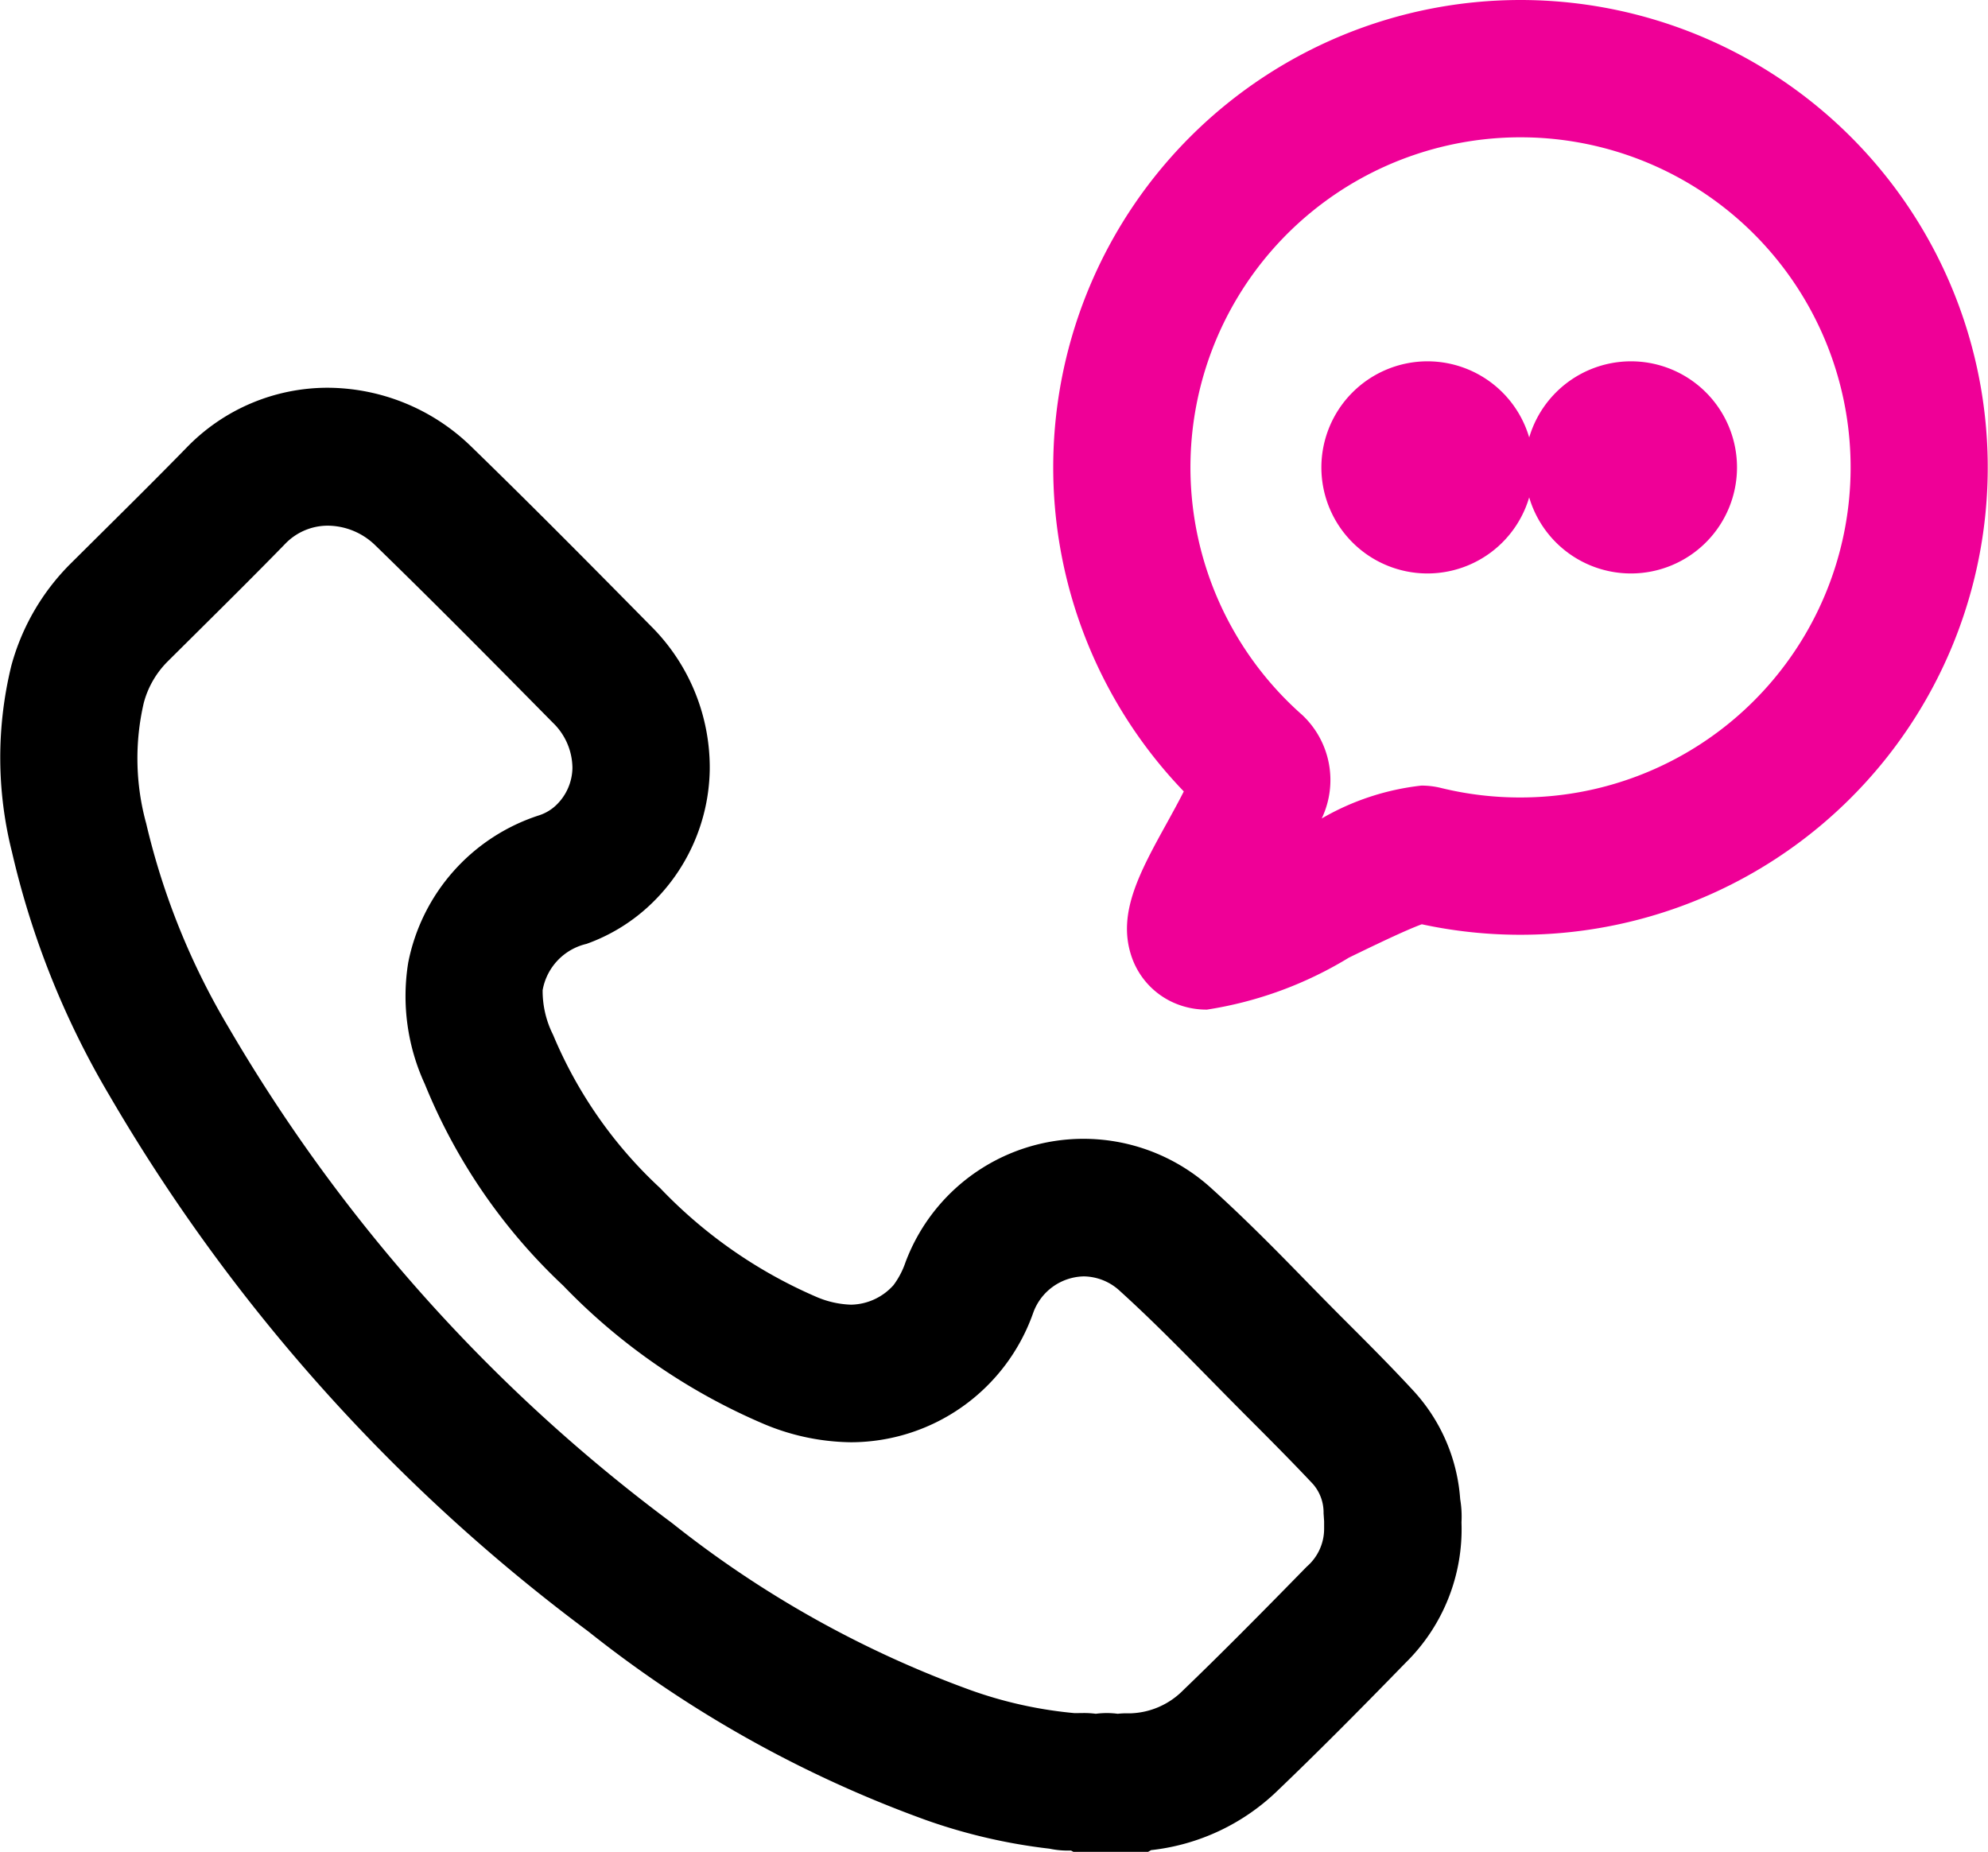
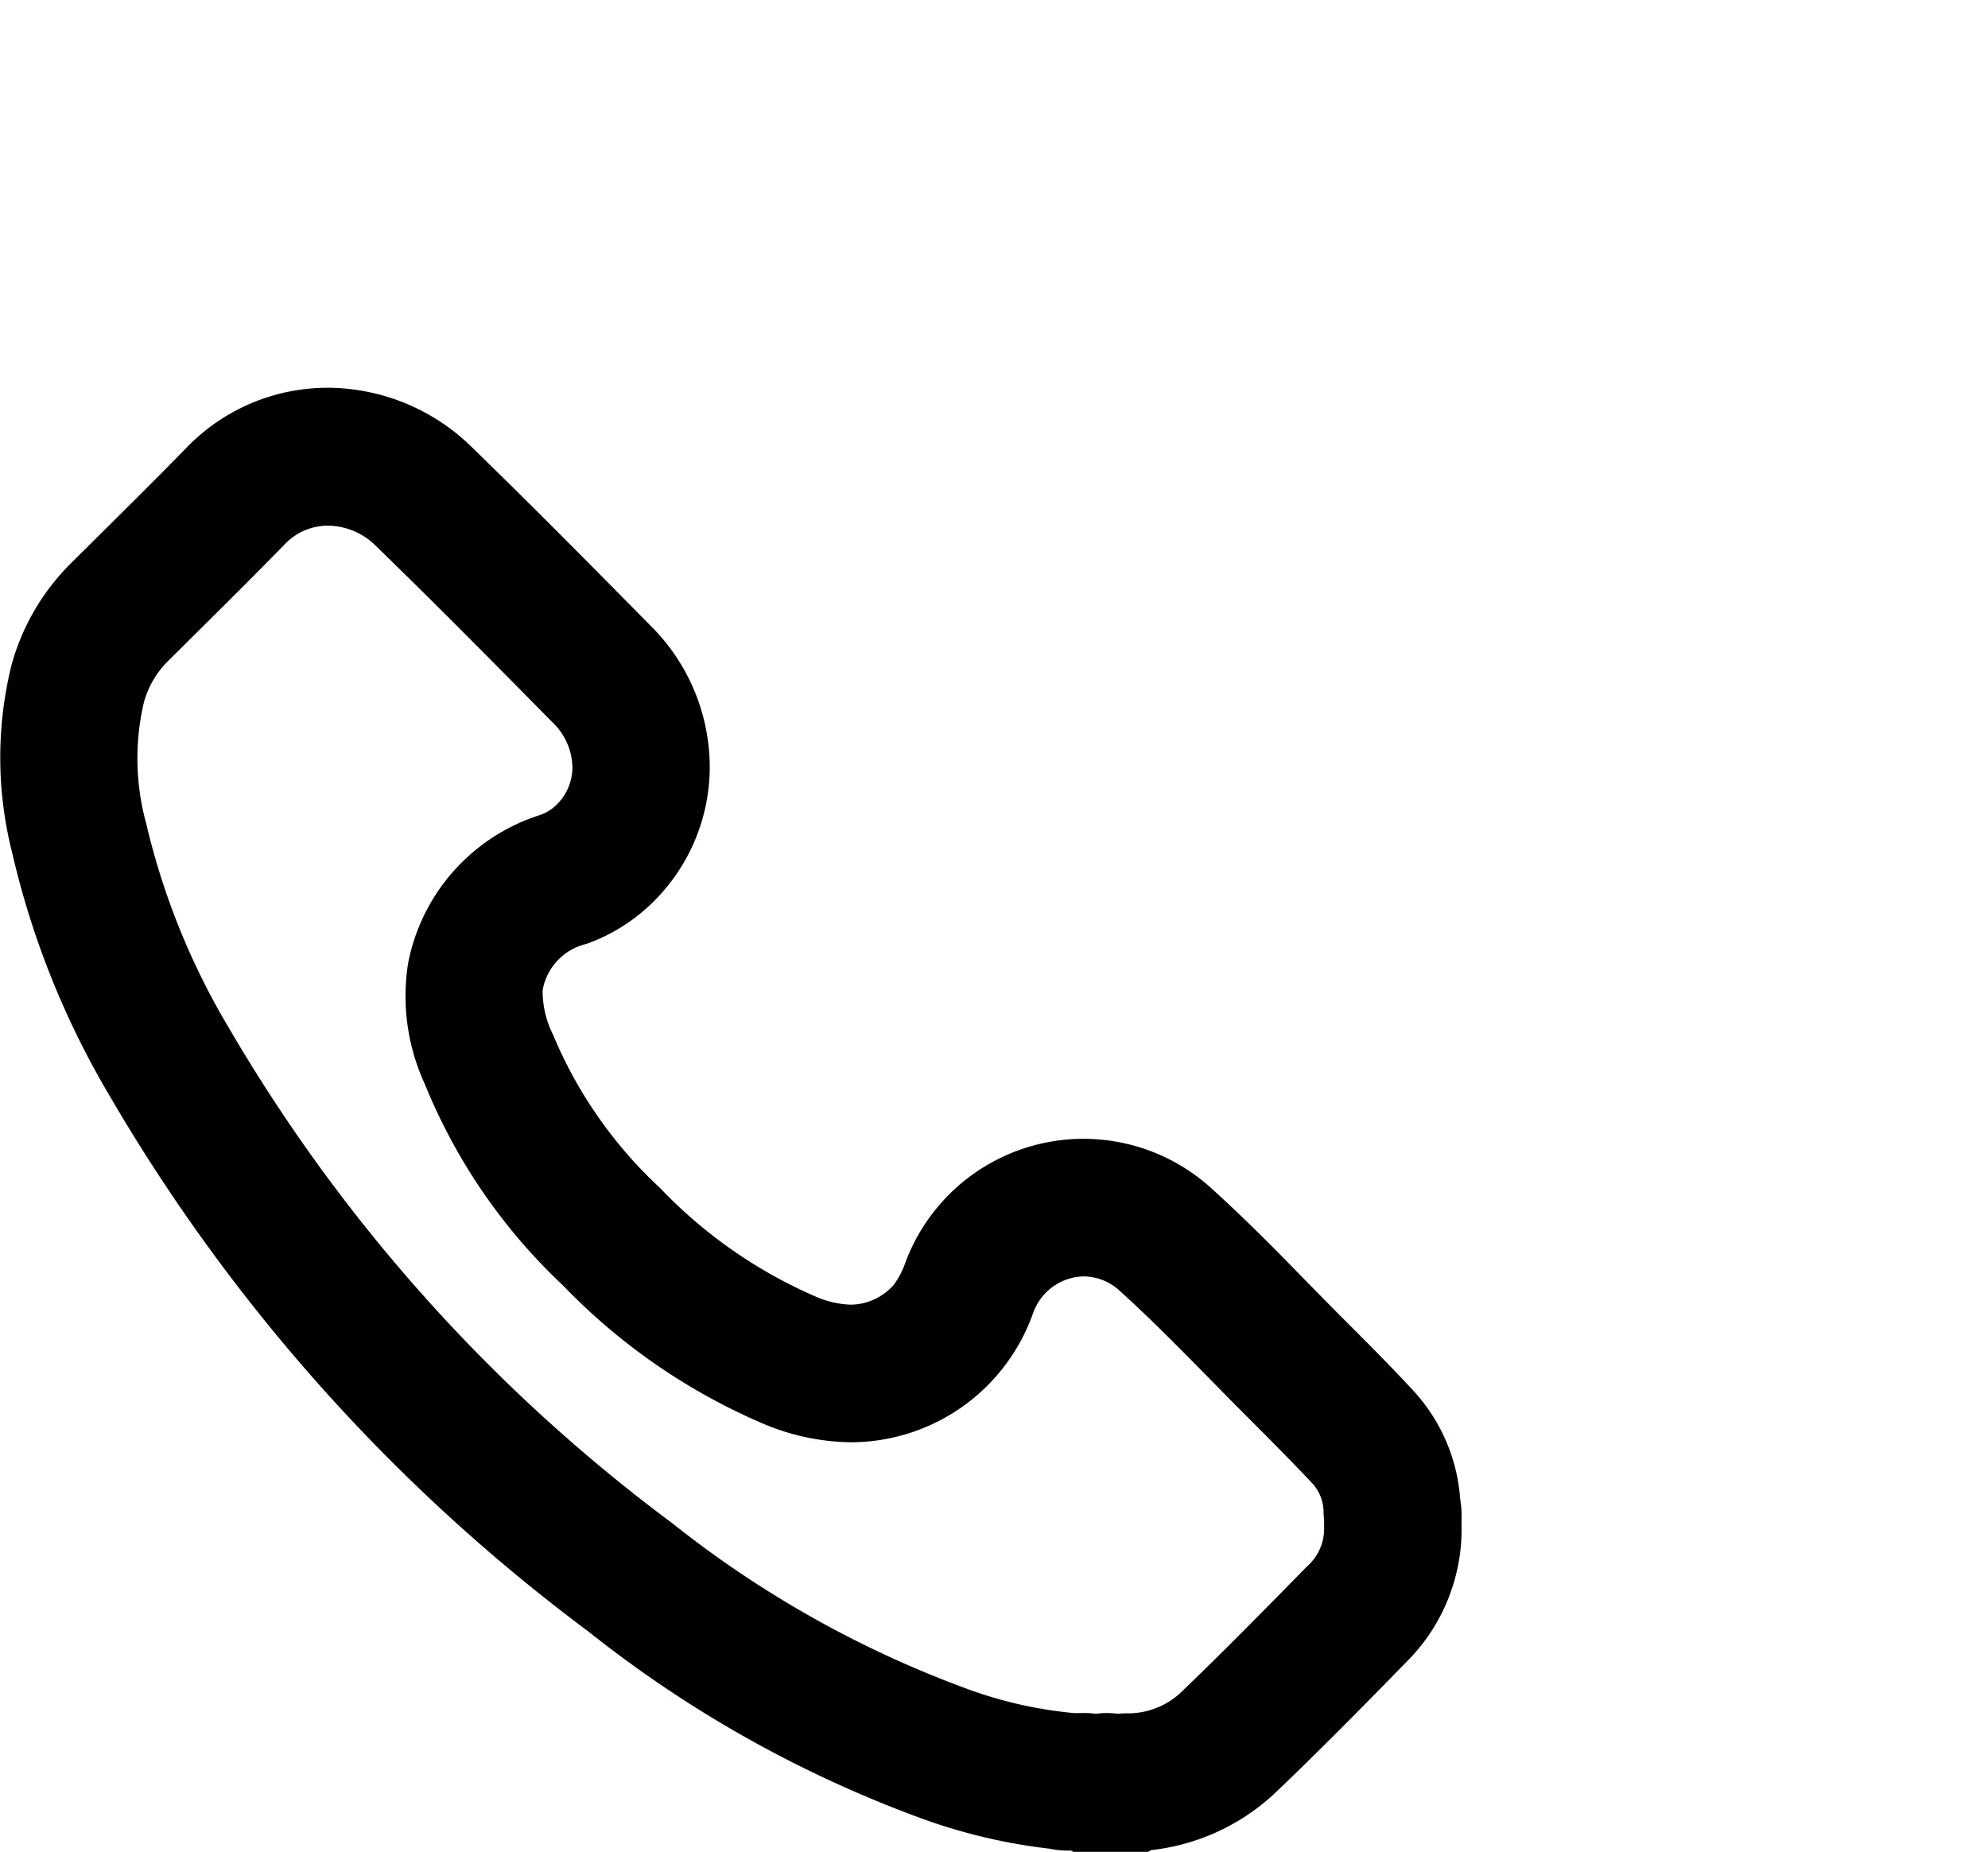
<svg xmlns="http://www.w3.org/2000/svg" width="28.957" height="26.974" viewBox="0 0 28.957 26.974">
  <g transform="translate(-225.853 -909.114)">
    <path d="M242.576,941.5h-1.088l-.035-.019a1.285,1.285,0,0,1-.313-.027,8.191,8.191,0,0,1-1.791-.414,17.388,17.388,0,0,1-4.929-2.752,26.129,26.129,0,0,1-6.977-7.812,12.412,12.412,0,0,1-1.415-3.537,5.629,5.629,0,0,1-.009-2.72,3.33,3.33,0,0,1,.866-1.487l.42-.417c.417-.414.849-.842,1.264-1.267a2.857,2.857,0,0,1,2.06-.874,3.014,3.014,0,0,1,2.08.849c.854.83,1.658,1.641,2.619,2.616a2.907,2.907,0,0,1,.863,2.1,2.766,2.766,0,0,1-.875,1.974,2.644,2.644,0,0,1-.921.562.843.843,0,0,0-.638.674,1.421,1.421,0,0,0,.152.65,6.4,6.4,0,0,0,1.559,2.232,6.945,6.945,0,0,0,2.271,1.583,1.382,1.382,0,0,0,.509.116.848.848,0,0,0,.62-.285,1.207,1.207,0,0,0,.174-.332,2.768,2.768,0,0,1,4.468-1.067c.5.452.971.932,1.426,1.4.174.177.353.36.53.536.32.32.651.651.973,1a2.6,2.6,0,0,1,.683,1.581,1.516,1.516,0,0,1,.019.333v.012a2.728,2.728,0,0,1-.817,2.041c-.714.734-1.3,1.321-1.85,1.848a3.143,3.143,0,0,1-1.854.878Zm-.933-2.022a1.278,1.278,0,0,1,.171.011,1.223,1.223,0,0,1,.32,0,1.134,1.134,0,0,1,.127-.007l.069,0a1.127,1.127,0,0,0,.758-.337c.532-.511,1.1-1.084,1.8-1.8a.728.728,0,0,0,.252-.56c0-.037,0-.071,0-.1v0l-.008-.117a.629.629,0,0,0-.156-.427c-.3-.319-.617-.638-.925-.946-.183-.183-.366-.369-.543-.549-.455-.463-.884-.9-1.34-1.313a.784.784,0,0,0-.529-.215.8.8,0,0,0-.738.535,2.819,2.819,0,0,1-2.653,1.881,3.357,3.357,0,0,1-1.261-.263,8.889,8.889,0,0,1-2.931-2.019,8.308,8.308,0,0,1-2.015-2.935,3.058,3.058,0,0,1-.242-1.769,2.827,2.827,0,0,1,1.91-2.147.654.654,0,0,0,.231-.134.768.768,0,0,0,.251-.555.925.925,0,0,0-.286-.66c-.953-.966-1.749-1.77-2.589-2.586a1,1,0,0,0-.686-.283.86.86,0,0,0-.628.27c-.426.437-.864.871-1.287,1.291l-.418.415a1.336,1.336,0,0,0-.35.606,3.576,3.576,0,0,0,.036,1.758,10.458,10.458,0,0,0,1.2,2.969,24.172,24.172,0,0,0,6.458,7.218A15.437,15.437,0,0,0,240,939.148a6.154,6.154,0,0,0,1.419.323l.08.008.048,0C241.571,939.479,241.6,939.478,241.643,939.478Z" transform="translate(0 -5.412)" />
-     <path d="M260.744,909.114a6.808,6.808,0,1,1-1.439,13.463c-.244.089-.727.323-1.062.486a5.607,5.607,0,0,1-2.067.757,1.172,1.172,0,0,1-.523-.118,1.134,1.134,0,0,1-.585-.683c-.193-.613.127-1.2.532-1.932.068-.124.162-.294.238-.445a6.808,6.808,0,0,1,4.906-11.528Zm0,11.616a4.808,4.808,0,1,0-3.179-1.2,1.3,1.3,0,0,1,.282,1.506,3.7,3.7,0,0,1,1.452-.479,1.19,1.19,0,0,1,.284.034A4.817,4.817,0,0,0,260.744,920.73Z" transform="translate(-12.742)" fill="#ef0097" />
-     <path d="M.545-1A1.545,1.545,0,1,1-1,.545,1.547,1.547,0,0,1,.545-1Z" transform="translate(246.1 915.377)" fill="#ef0097" />
-     <path d="M.545-1A1.545,1.545,0,1,1-1,.545,1.547,1.547,0,0,1,.545-1Z" transform="translate(249.064 915.377)" fill="#ef0097" />
+     <path d="M.545-1Z" transform="translate(246.1 915.377)" fill="#ef0097" />
  </g>
</svg>